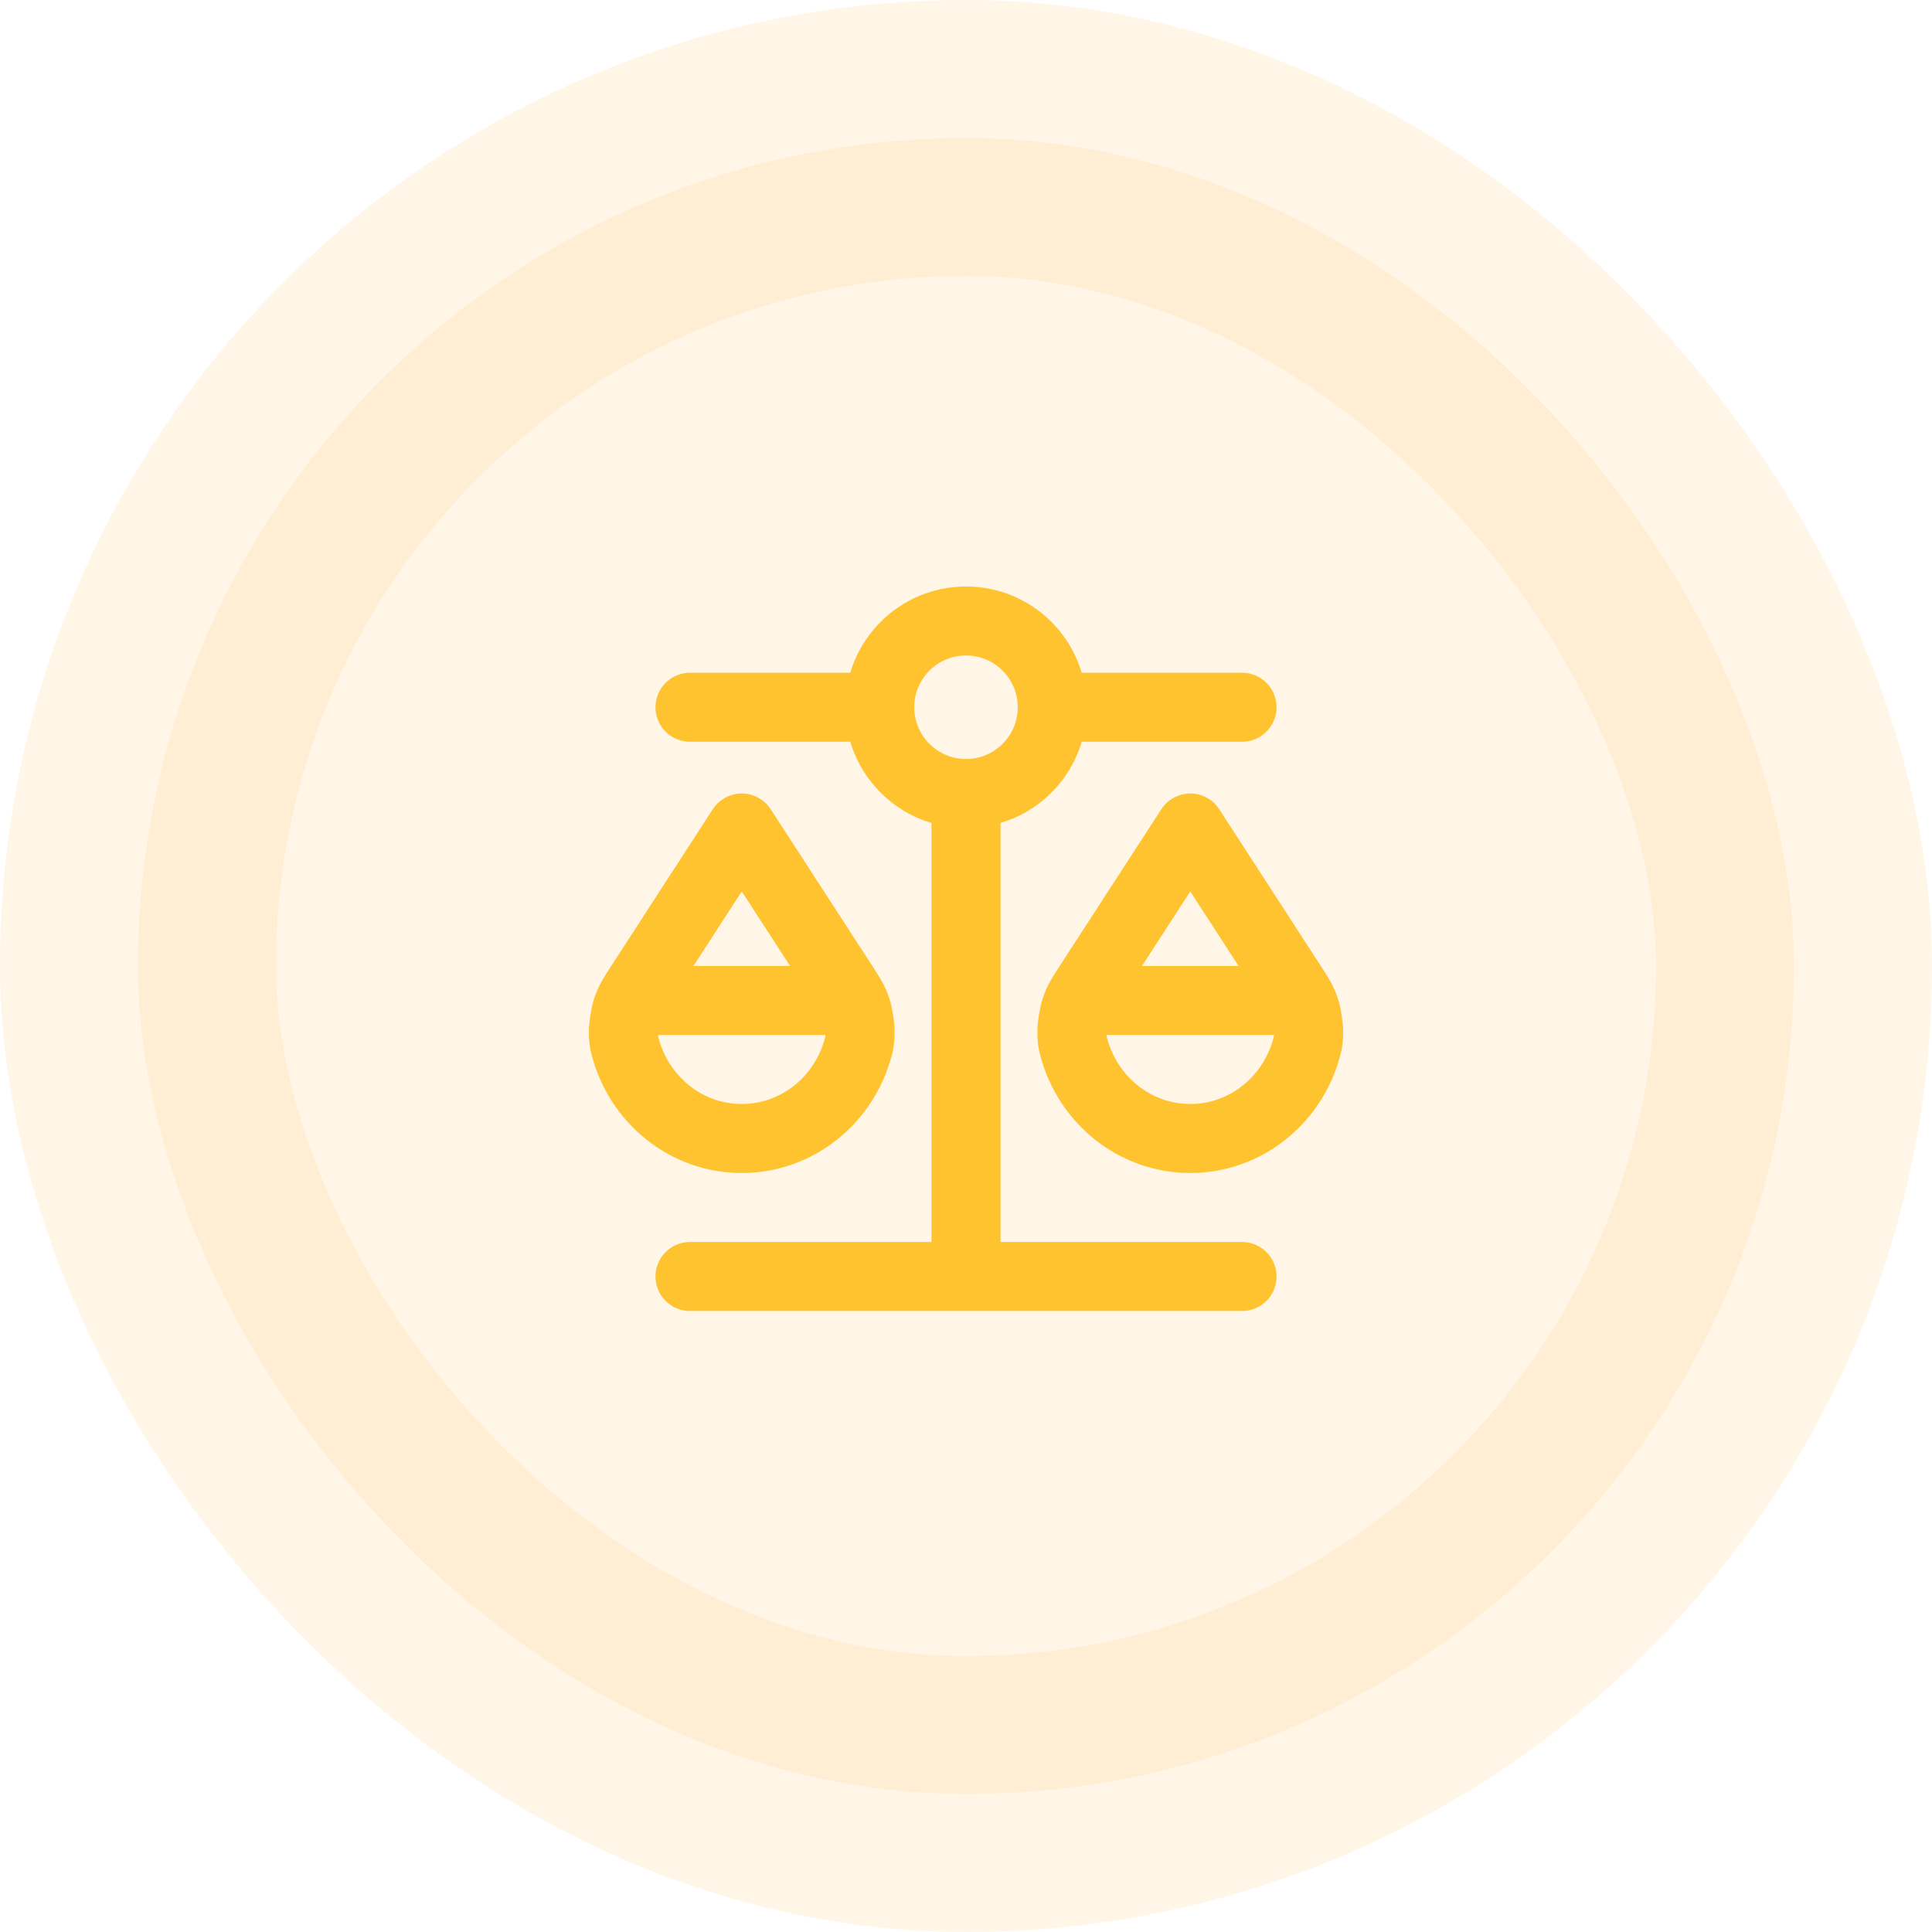
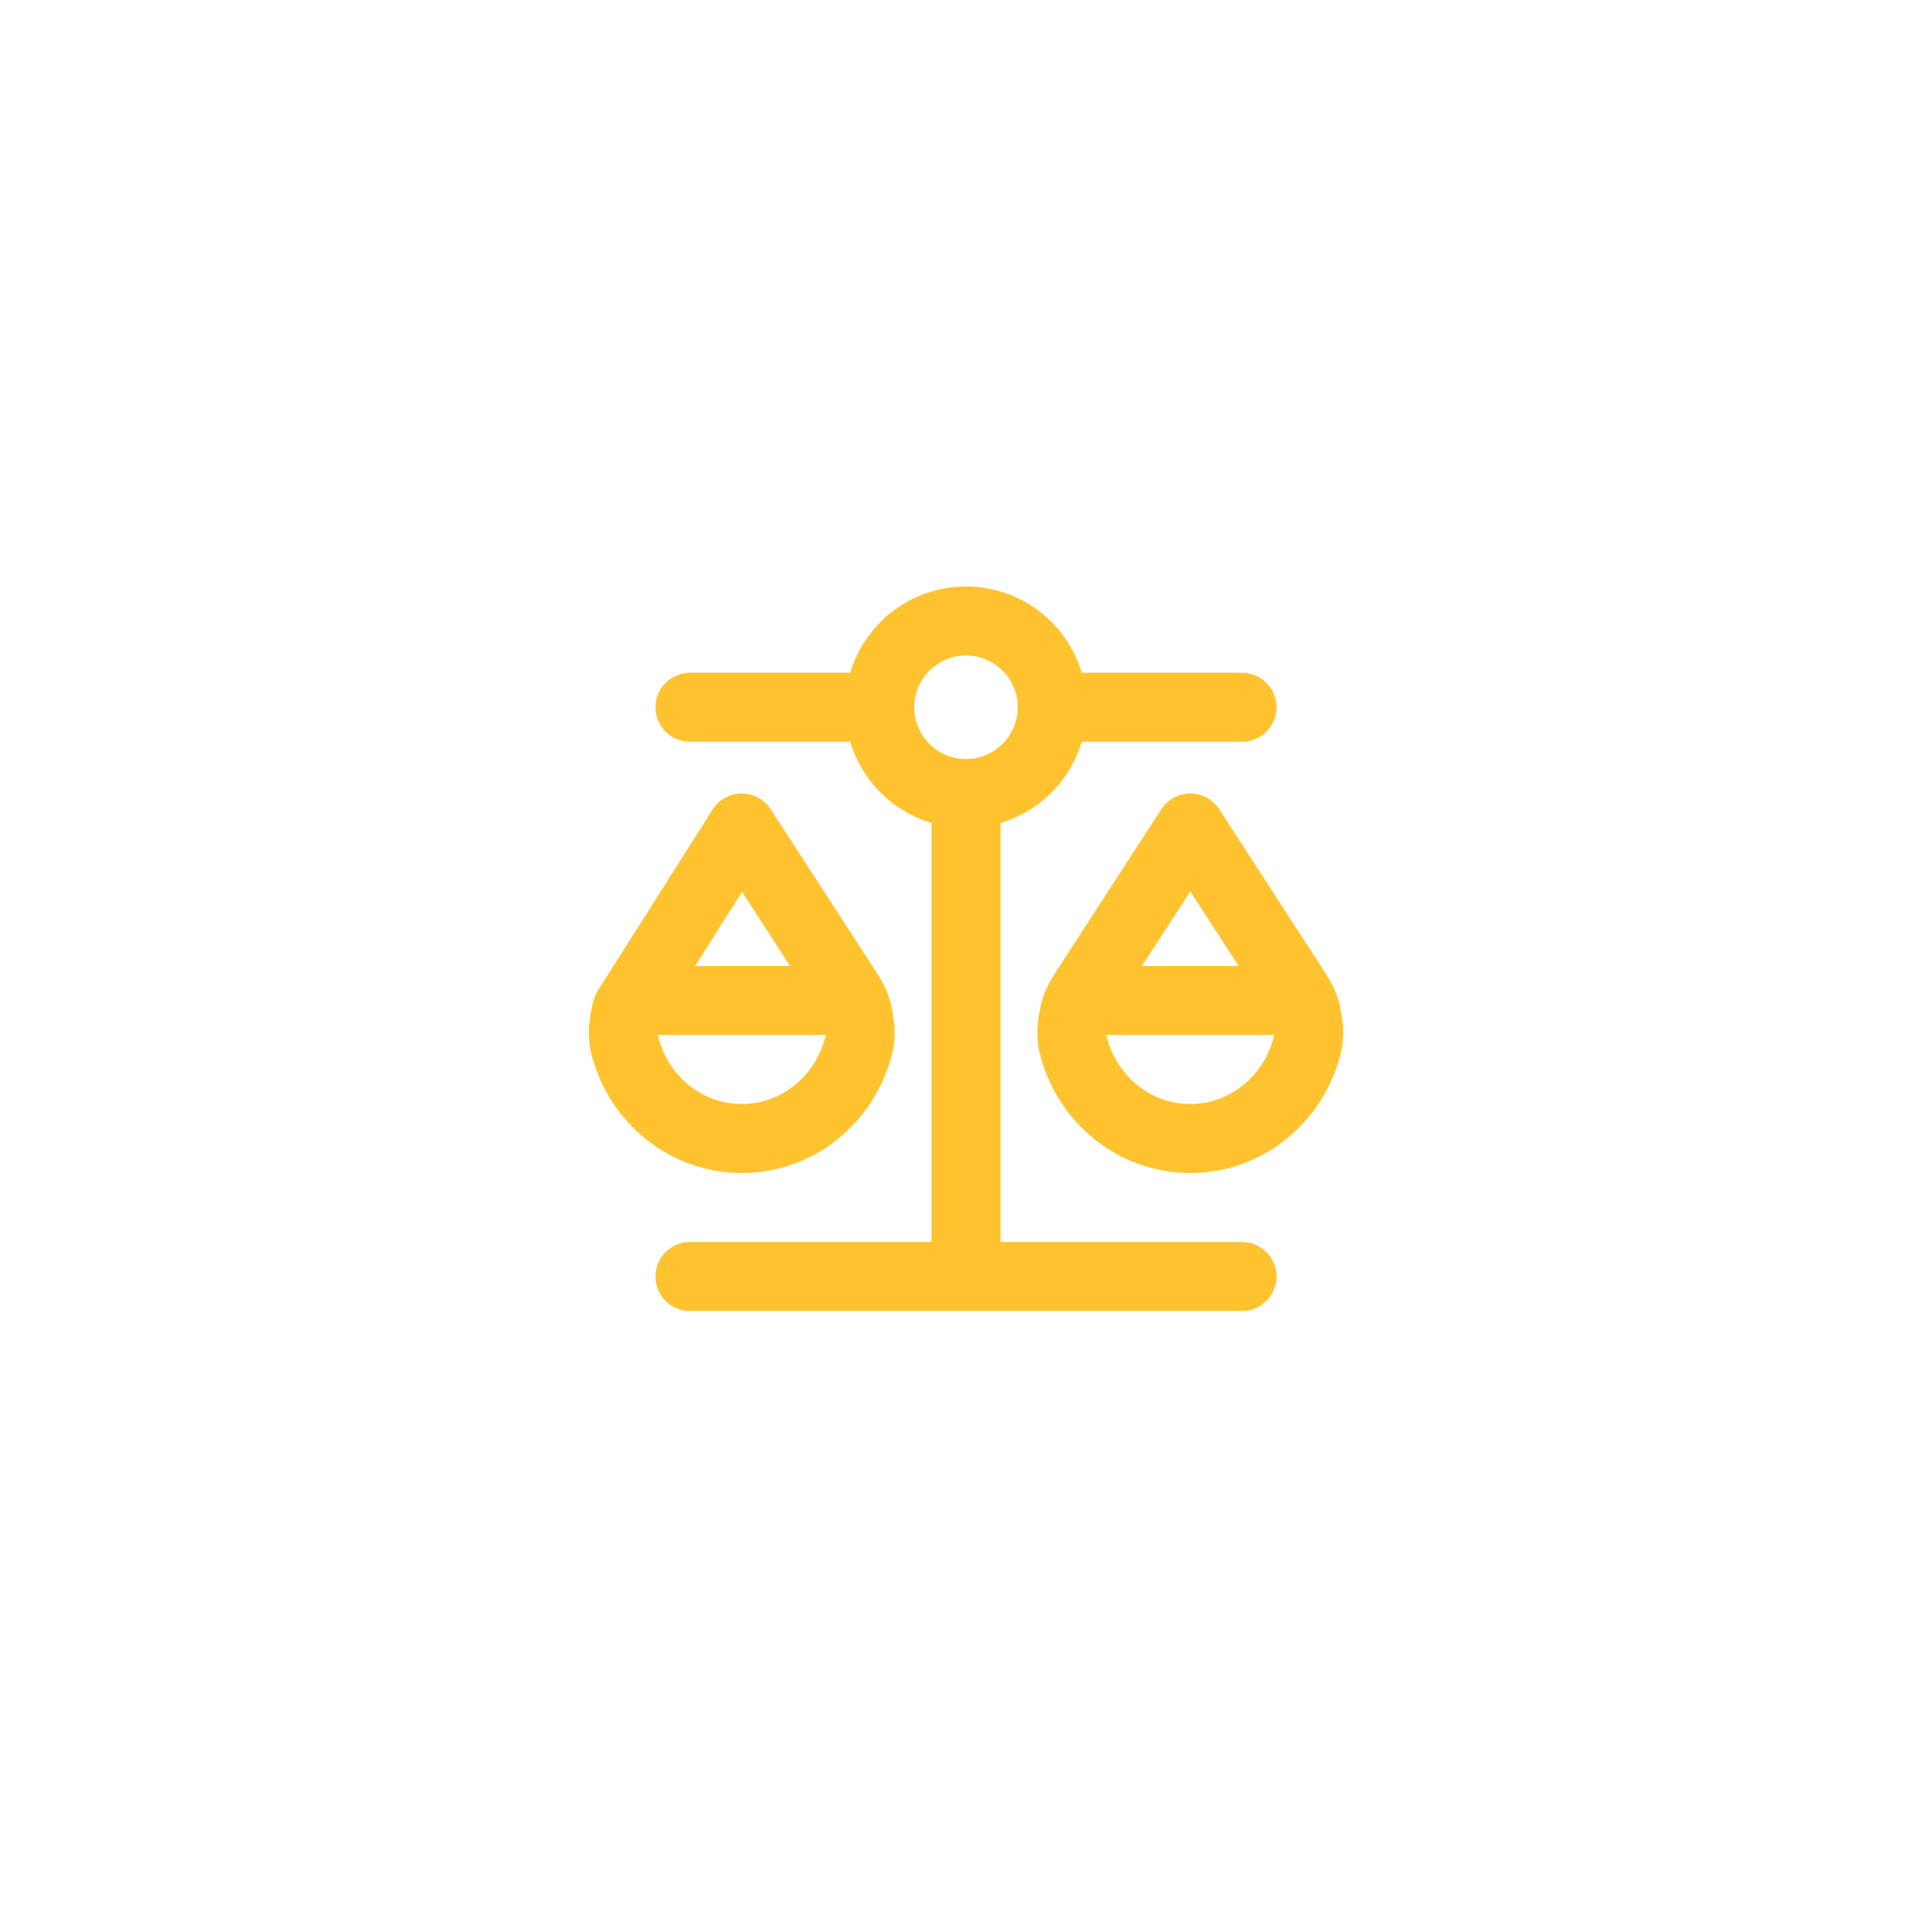
<svg xmlns="http://www.w3.org/2000/svg" width="56" height="56" viewBox="0 0 56 56" fill="none">
-   <rect x="4" y="4" width="48" height="48" rx="24" fill="#FFA915" fill-opacity="0.1" />
-   <rect x="4" y="4" width="48" height="48" rx="24" stroke="#FFA915" stroke-opacity="0.1" stroke-width="8" />
-   <path d="M18.5 29H24.5M31.5 29H37.501M28 23V37M28 23C29.381 23 30.5 21.881 30.5 20.5M28 23C26.62 23 25.5 21.881 25.5 20.5M20 37L36.001 37M20 20.5L25.5 20.5M25.5 20.5C25.5 19.119 26.62 18 28 18C29.381 18 30.5 19.119 30.5 20.5M30.5 20.5L36.001 20.5M24.881 30.336C24.48 31.871 23.119 33 21.5 33C19.882 33 18.521 31.871 18.12 30.336C18.087 30.211 18.071 30.148 18.069 29.898C18.068 29.744 18.125 29.39 18.175 29.245C18.255 29.008 18.342 28.874 18.515 28.606L21.5 24L24.486 28.606C24.659 28.874 24.746 29.008 24.826 29.245C24.875 29.39 24.933 29.744 24.932 29.898C24.93 30.148 24.914 30.211 24.881 30.336ZM37.881 30.336C37.48 31.871 36.119 33 34.501 33C32.882 33 31.521 31.871 31.12 30.336C31.087 30.211 31.071 30.148 31.069 29.898C31.068 29.744 31.125 29.39 31.175 29.245C31.255 29.008 31.342 28.874 31.515 28.606L34.501 24L37.486 28.606C37.659 28.874 37.746 29.008 37.826 29.245C37.876 29.39 37.933 29.744 37.932 29.898C37.93 30.148 37.914 30.211 37.881 30.336Z" stroke="#FFC32F" stroke-width="2" stroke-linecap="round" stroke-linejoin="round" />
+   <path d="M18.5 29H24.5M31.5 29H37.501M28 23V37M28 23C29.381 23 30.5 21.881 30.5 20.5M28 23C26.62 23 25.5 21.881 25.5 20.5M20 37L36.001 37M20 20.5L25.5 20.5M25.5 20.5C25.5 19.119 26.62 18 28 18C29.381 18 30.5 19.119 30.5 20.5M30.5 20.5L36.001 20.5M24.881 30.336C24.48 31.871 23.119 33 21.5 33C19.882 33 18.521 31.871 18.12 30.336C18.087 30.211 18.071 30.148 18.069 29.898C18.068 29.744 18.125 29.39 18.175 29.245L21.5 24L24.486 28.606C24.659 28.874 24.746 29.008 24.826 29.245C24.875 29.39 24.933 29.744 24.932 29.898C24.93 30.148 24.914 30.211 24.881 30.336ZM37.881 30.336C37.48 31.871 36.119 33 34.501 33C32.882 33 31.521 31.871 31.12 30.336C31.087 30.211 31.071 30.148 31.069 29.898C31.068 29.744 31.125 29.39 31.175 29.245C31.255 29.008 31.342 28.874 31.515 28.606L34.501 24L37.486 28.606C37.659 28.874 37.746 29.008 37.826 29.245C37.876 29.39 37.933 29.744 37.932 29.898C37.93 30.148 37.914 30.211 37.881 30.336Z" stroke="#FFC32F" stroke-width="2" stroke-linecap="round" stroke-linejoin="round" />
</svg>